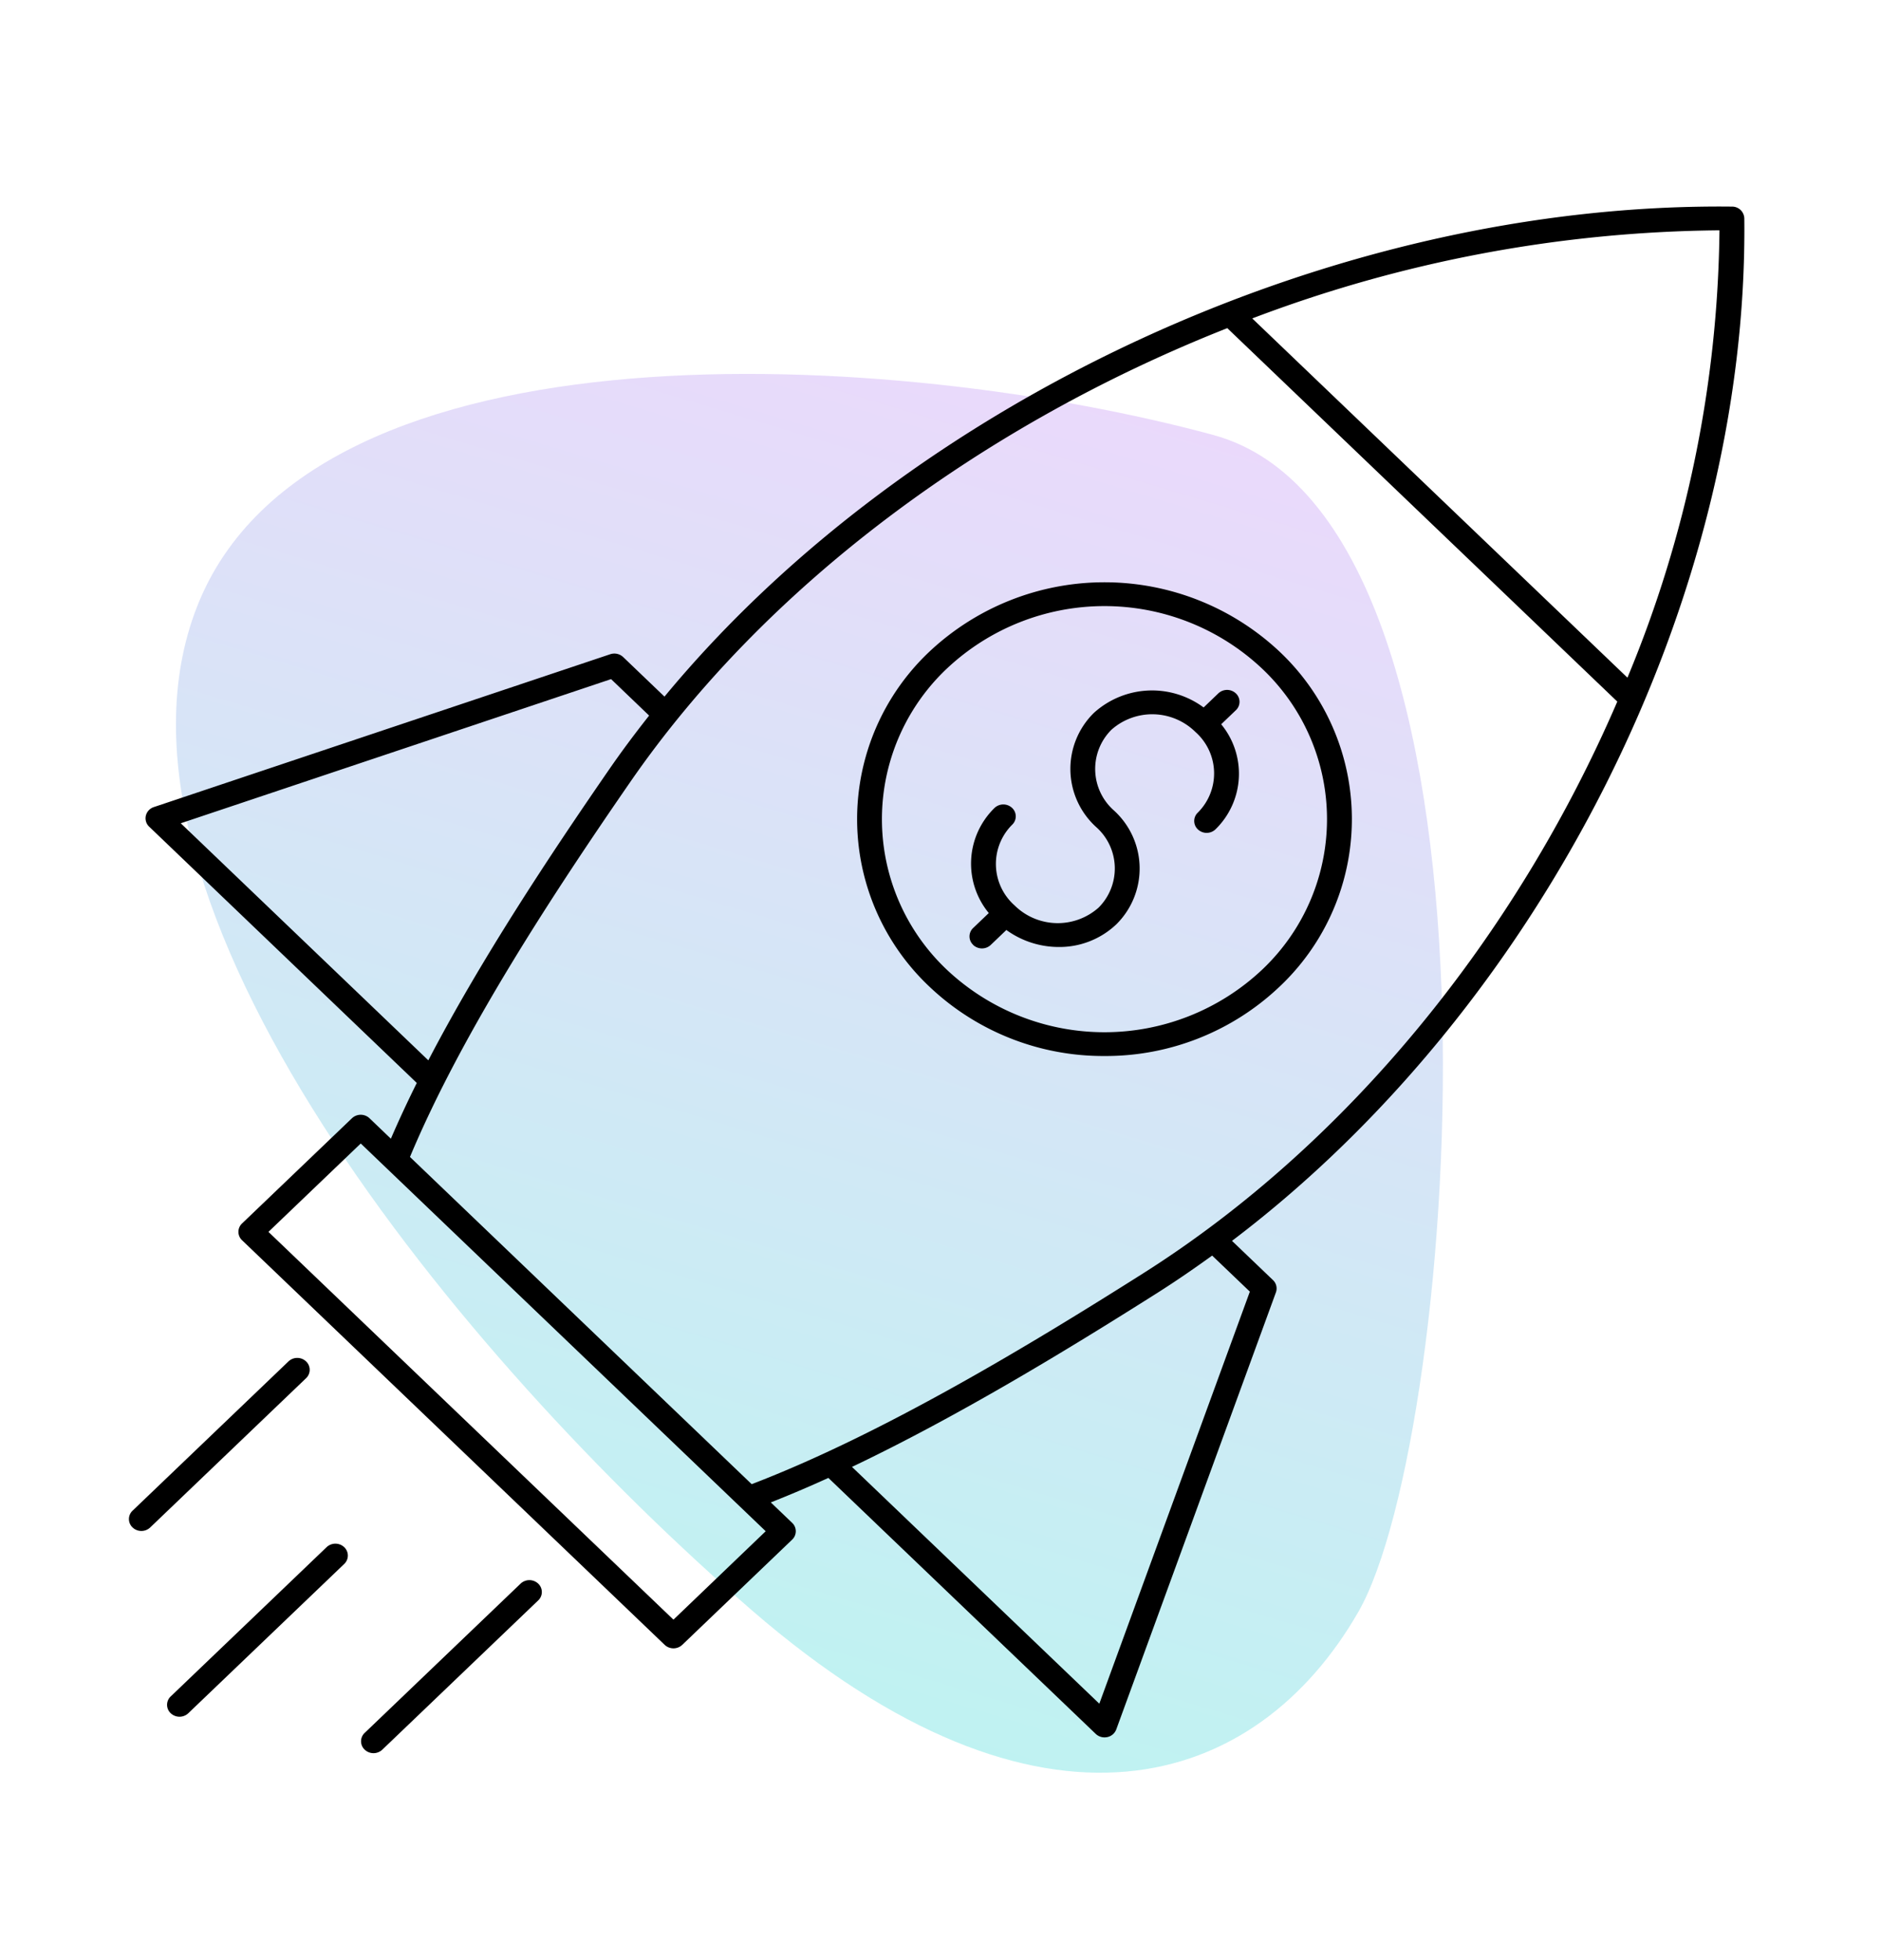
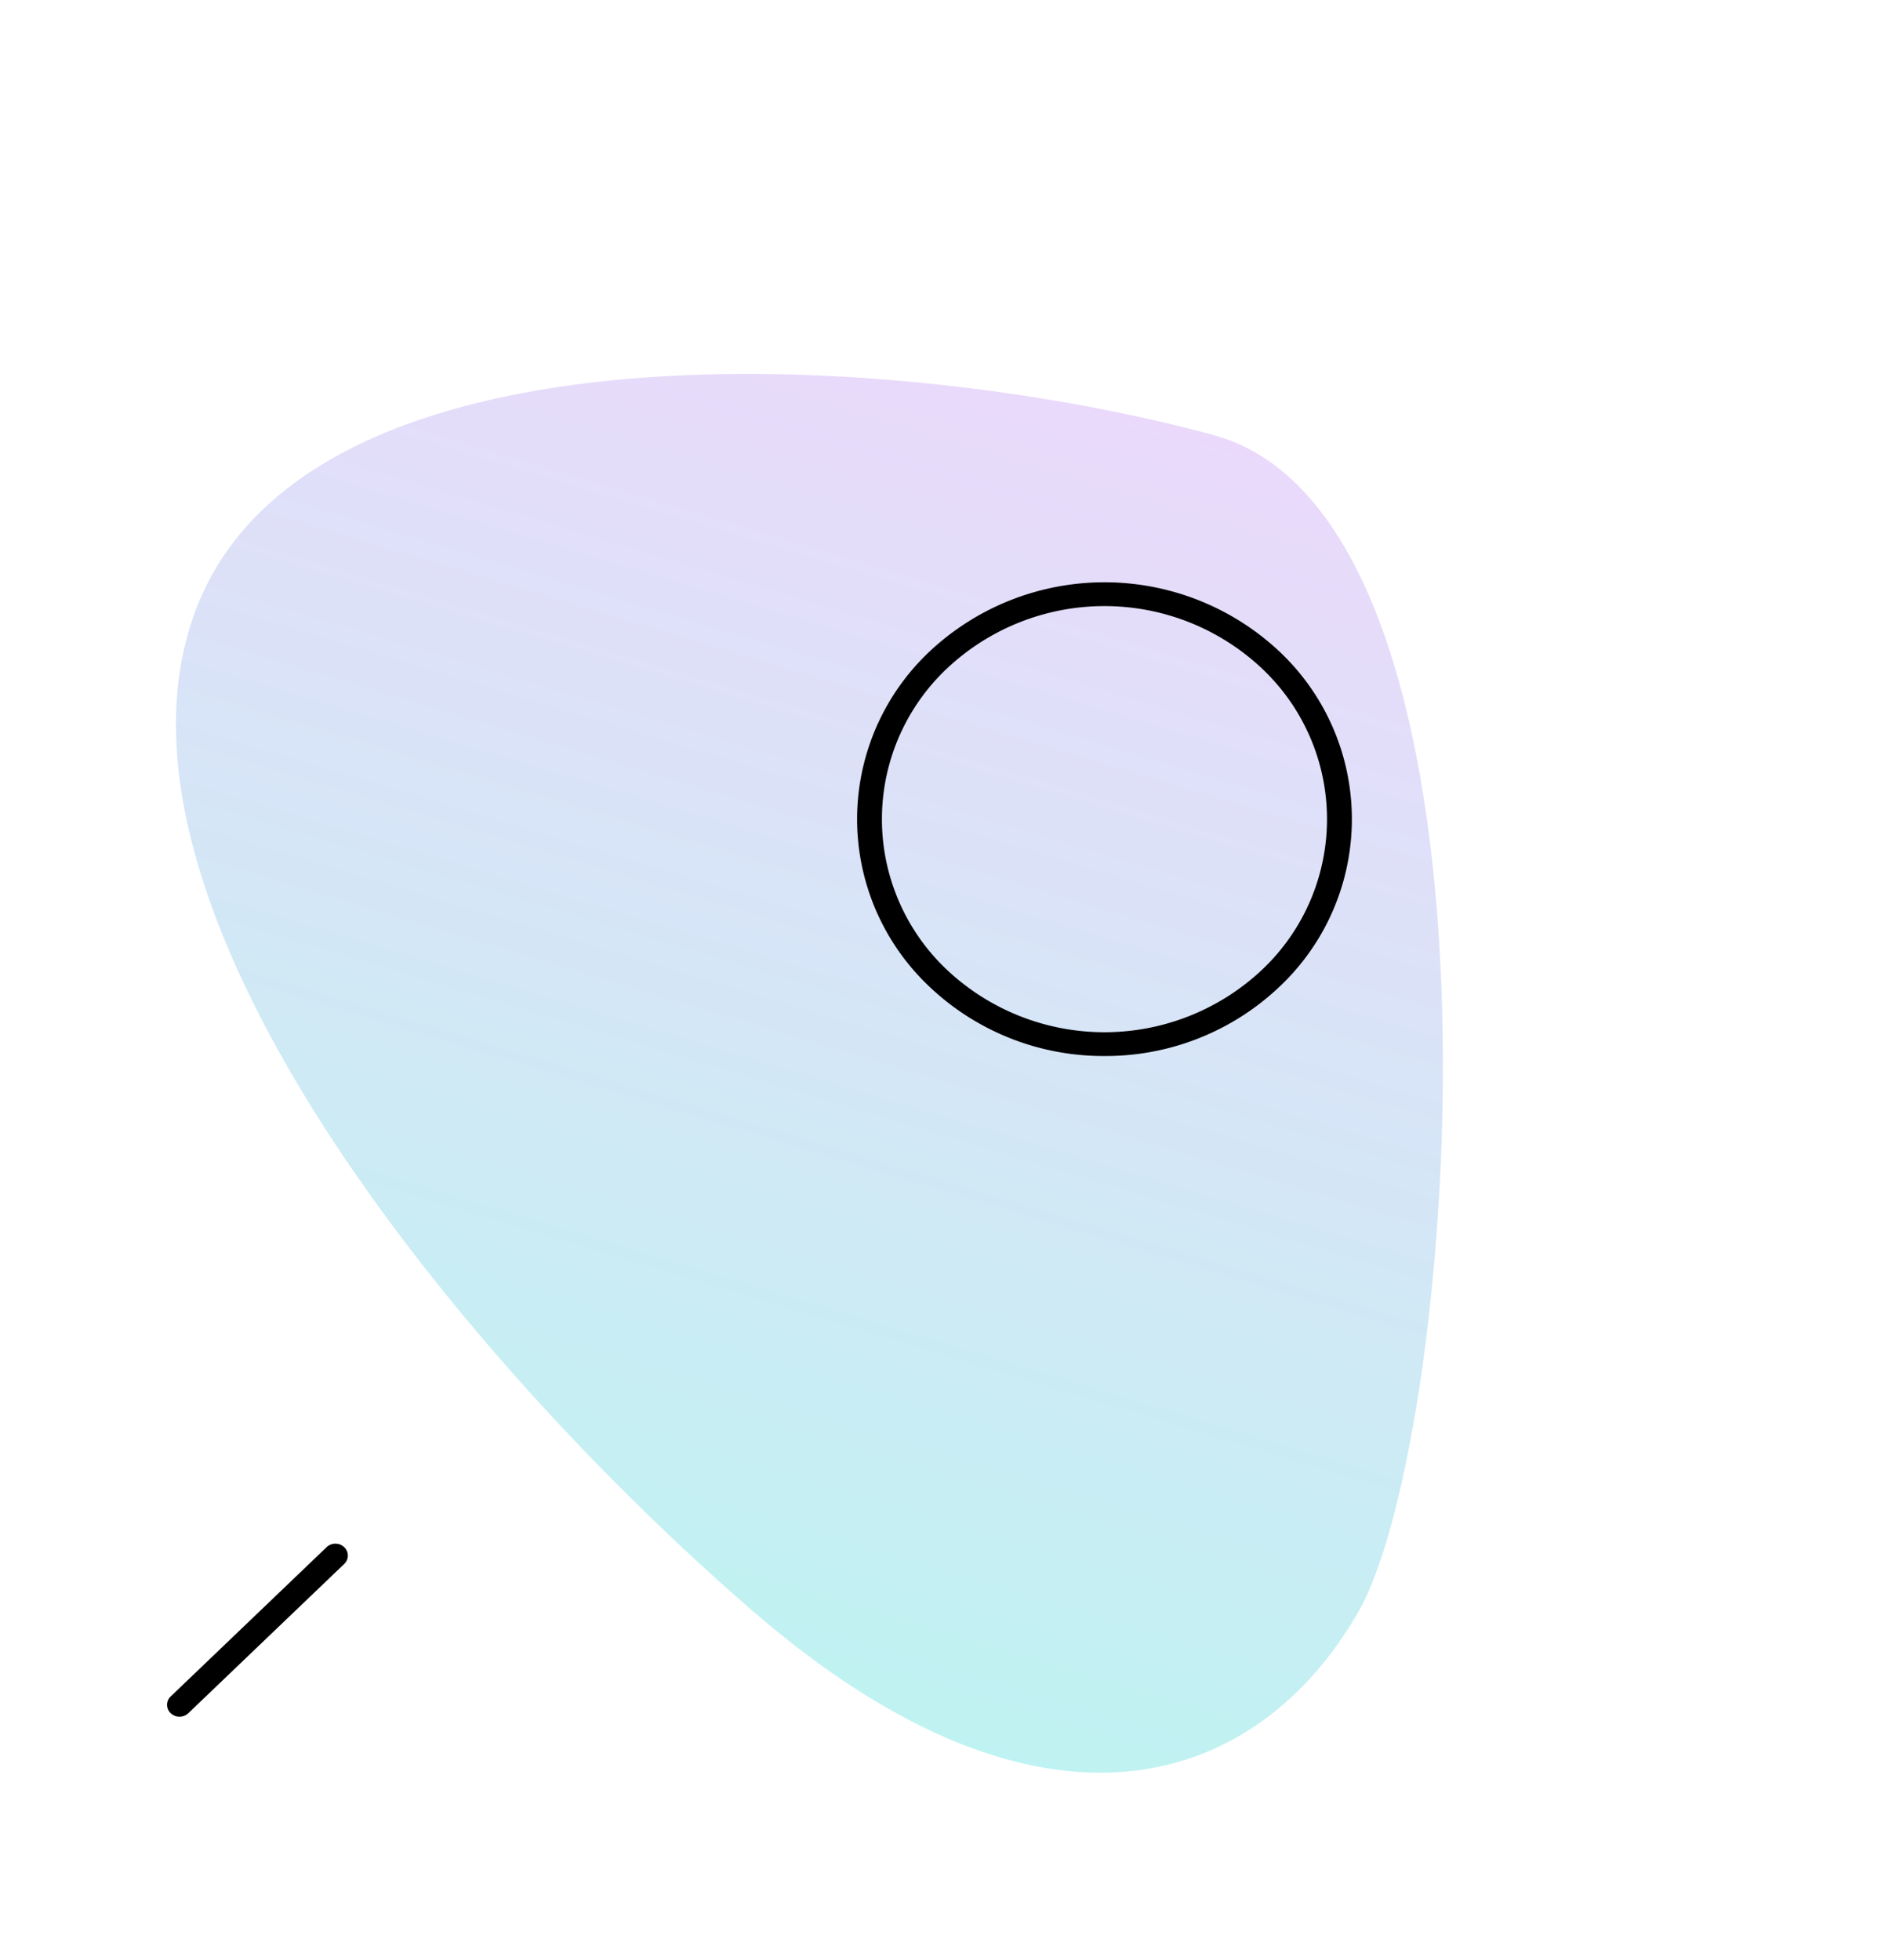
<svg xmlns="http://www.w3.org/2000/svg" width="196.022" height="204.229" viewBox="0 0 196.022 204.229">
  <defs>
    <linearGradient id="linear-gradient" x1="0.048" y1="0.06" x2="0.983" y2="0.974" gradientUnits="objectBoundingBox">
      <stop offset="0" stop-color="#25dfd0" />
      <stop offset="1" stop-color="#df71f9" />
    </linearGradient>
  </defs>
  <g id="icon-updates" transform="translate(-859.562 -1498.476)">
    <path id="Path_19" data-name="Path 19" d="M156.911,29.18c17.225,28.028-22.7,74.551-49.456,95.323S8.755,82.3.409,62.777-.569,20.792,38.556,12.393,139.686,1.153,156.911,29.18Z" transform="translate(951.233 1704.55) rotate(-127)" opacity="0.315" fill="url(#linear-gradient)" />
    <g id="Group_204" data-name="Group 204" transform="translate(-4081 163)">
-       <path id="Path_13" data-name="Path 13" d="M104.019,91.342q-1.46,2.936-2.7,5.811l-2.226-2.132a1.334,1.334,0,0,0-1.831,0l-11.45,10.962a1.2,1.2,0,0,0,0,1.753L129.852,149.9a1.337,1.337,0,0,0,1.832,0l11.45-10.964a1.2,1.2,0,0,0,0-1.753l-2.223-2.128q2.964-1.17,6-2.553l27.863,26.677a1.326,1.326,0,0,0,.916.363,1.4,1.4,0,0,0,.289-.03,1.277,1.277,0,0,0,.934-.8l16.636-45.541a1.2,1.2,0,0,0-.306-1.286l-4.27-4.087C221.2,83.391,242.8,40.945,242.363,1.244A1.268,1.268,0,0,0,241.082.017C199.6-.438,155.327,20.246,129.832,51.082l-4.308-4.125a1.341,1.341,0,0,0-1.343-.293L76.62,62.592a1.258,1.258,0,0,0-.835.894,1.2,1.2,0,0,0,.348,1.152Zm26.747,55.931L88.56,106.862l9.62-9.211,2.7,2.586,0,0,39.5,37.821Zm60.068-34.183-15.687,42.942-25.775-24.678c11.085-5.282,22.448-12.2,31.726-18.071,1.973-1.247,3.9-2.574,5.808-3.951Zm39.35-63.982-39.1-37.438a140.371,140.371,0,0,1,48.69-9.182,124.619,124.619,0,0,1-9.59,46.62Zm-41.7-36.425L229.126,51.6c-10.458,24.283-27.946,46.007-49.456,59.613-11.86,7.506-27.142,16.727-40.751,21.941l-35.61-34.1c5.445-13.03,15.076-27.661,22.916-39.016,14.209-20.6,36.894-37.34,62.256-47.354ZM124.267,49.258l3.964,3.8c-1.454,1.841-2.852,3.708-4.167,5.615-6.12,8.867-13.329,19.721-18.842,30.314l-25.8-24.706Z" transform="translate(4879.977 1356.99)" />
-       <path id="Path_14" data-name="Path 14" d="M71.295,434.908a1.325,1.325,0,0,0,.916-.363l16.245-15.555a1.2,1.2,0,0,0,0-1.753,1.334,1.334,0,0,0-1.831,0L70.379,432.791a1.2,1.2,0,0,0,0,1.753A1.325,1.325,0,0,0,71.295,434.908Z" transform="translate(4884 1060.113)" />
-       <path id="Path_15" data-name="Path 15" d="M167.09,497.7l-16.246,15.554a1.2,1.2,0,0,0,0,1.753,1.337,1.337,0,0,0,1.832,0l16.246-15.554a1.2,1.2,0,0,0,0-1.753,1.338,1.338,0,0,0-1.832,0Z" transform="translate(4827.725 1002.807)" />
      <path id="Path_16" data-name="Path 16" d="M99.84,484.491,83.594,500.046a1.2,1.2,0,0,0,0,1.753,1.337,1.337,0,0,0,1.832,0l16.246-15.555a1.2,1.2,0,0,0,0-1.753,1.336,1.336,0,0,0-1.832,0Z" transform="translate(4874.759 1012.217)" />
      <path id="Path_17" data-name="Path 17" d="M348.209,185.419a26.307,26.307,0,0,0,18.237-7.222,23.987,23.987,0,0,0,0-34.925,26.641,26.641,0,0,0-36.476,0,23.987,23.987,0,0,0,0,34.925,26.308,26.308,0,0,0,18.237,7.222ZM331.8,145.028a23.963,23.963,0,0,1,32.811,0,21.576,21.576,0,0,1,0,31.417,23.966,23.966,0,0,1-32.812,0,21.577,21.577,0,0,1,0-31.417Z" transform="translate(4707.455 1260.106)" />
-       <path id="Path_18" data-name="Path 18" d="M361.777,201.6a1.337,1.337,0,0,0,1.832,0l1.628-1.558a9.326,9.326,0,0,0,5.453,1.772,8.611,8.611,0,0,0,5.988-2.344,8.173,8.173,0,0,0-.244-11.894,5.773,5.773,0,0,1-.251-8.4,6.414,6.414,0,0,1,8.768.241,5.767,5.767,0,0,1,.243,8.388,1.2,1.2,0,0,0,0,1.753,1.334,1.334,0,0,0,1.831,0,8.1,8.1,0,0,0,.6-10.955l1.529-1.464a1.2,1.2,0,0,0,0-1.753,1.334,1.334,0,0,0-1.831,0l-1.53,1.465a9.029,9.029,0,0,0-11.44.571,8.179,8.179,0,0,0,.251,11.9,5.768,5.768,0,0,1,.244,8.388,6.406,6.406,0,0,1-8.761-.234,5.775,5.775,0,0,1-.251-8.4,1.2,1.2,0,0,0,0-1.753,1.334,1.334,0,0,0-1.831,0,8.1,8.1,0,0,0-.6,10.953l-1.628,1.558a1.2,1.2,0,0,0,0,1.755Z" transform="translate(4680.2 1232.35)" />
    </g>
  </g>
</svg>